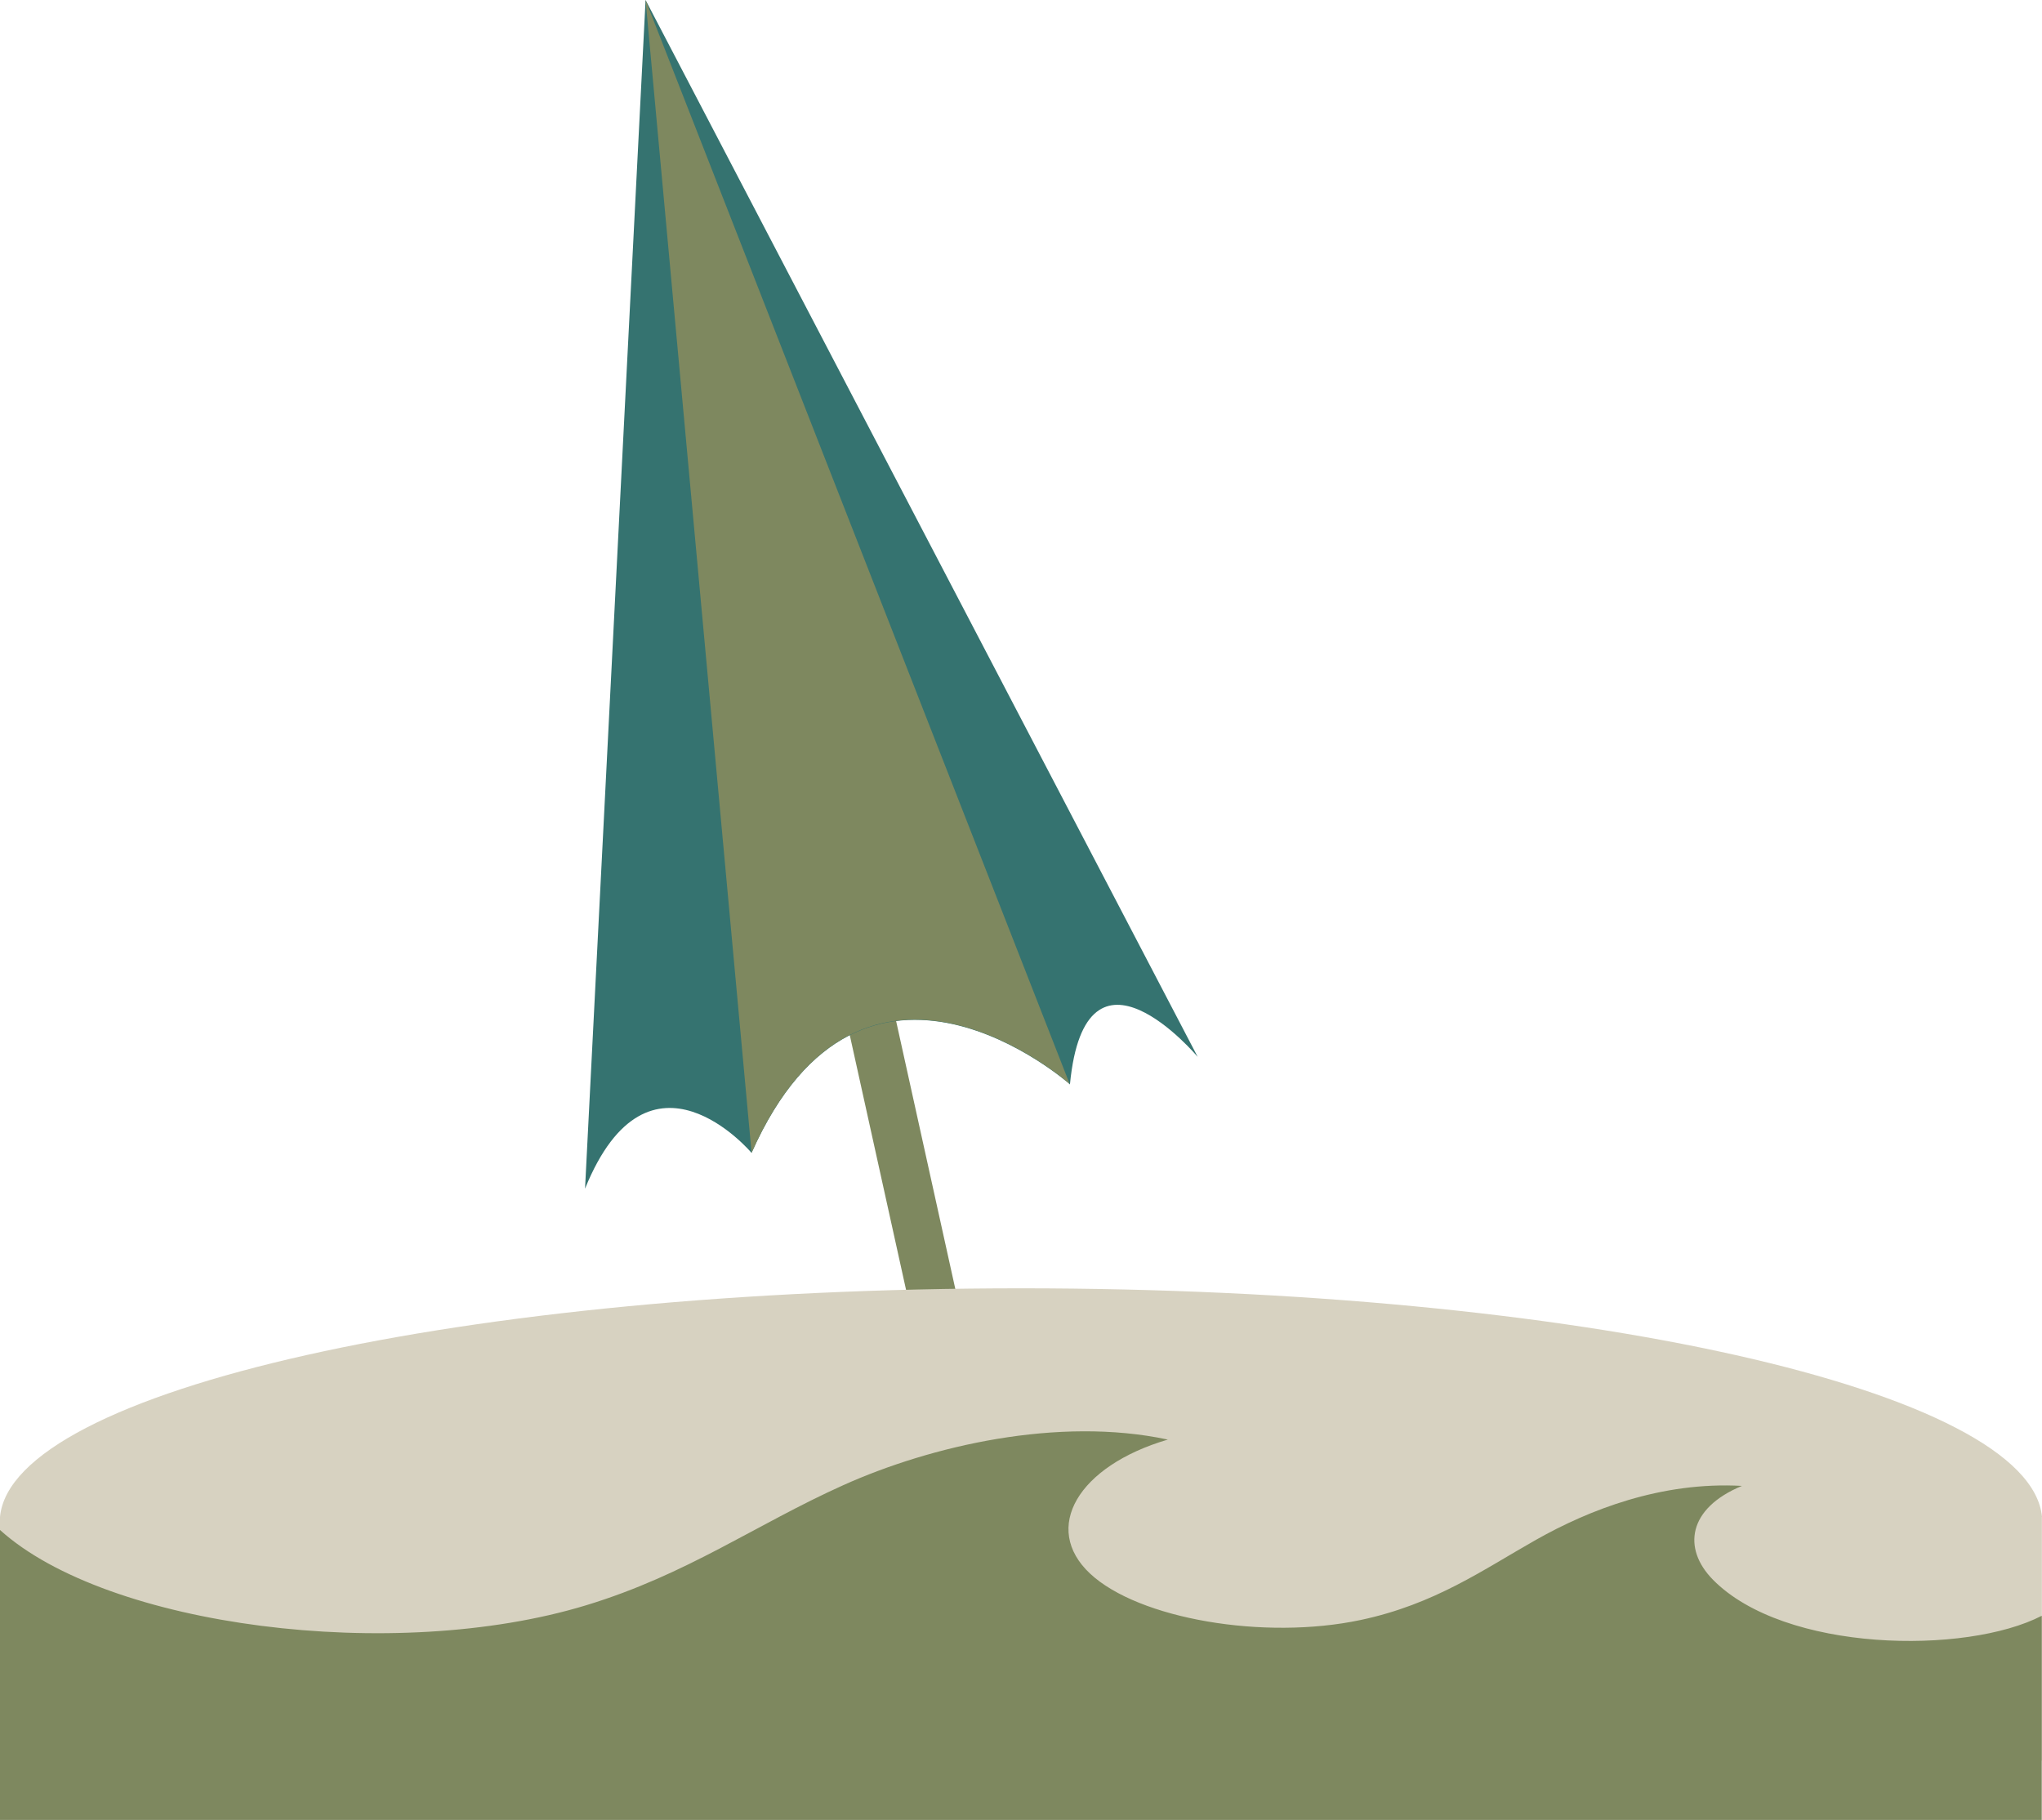
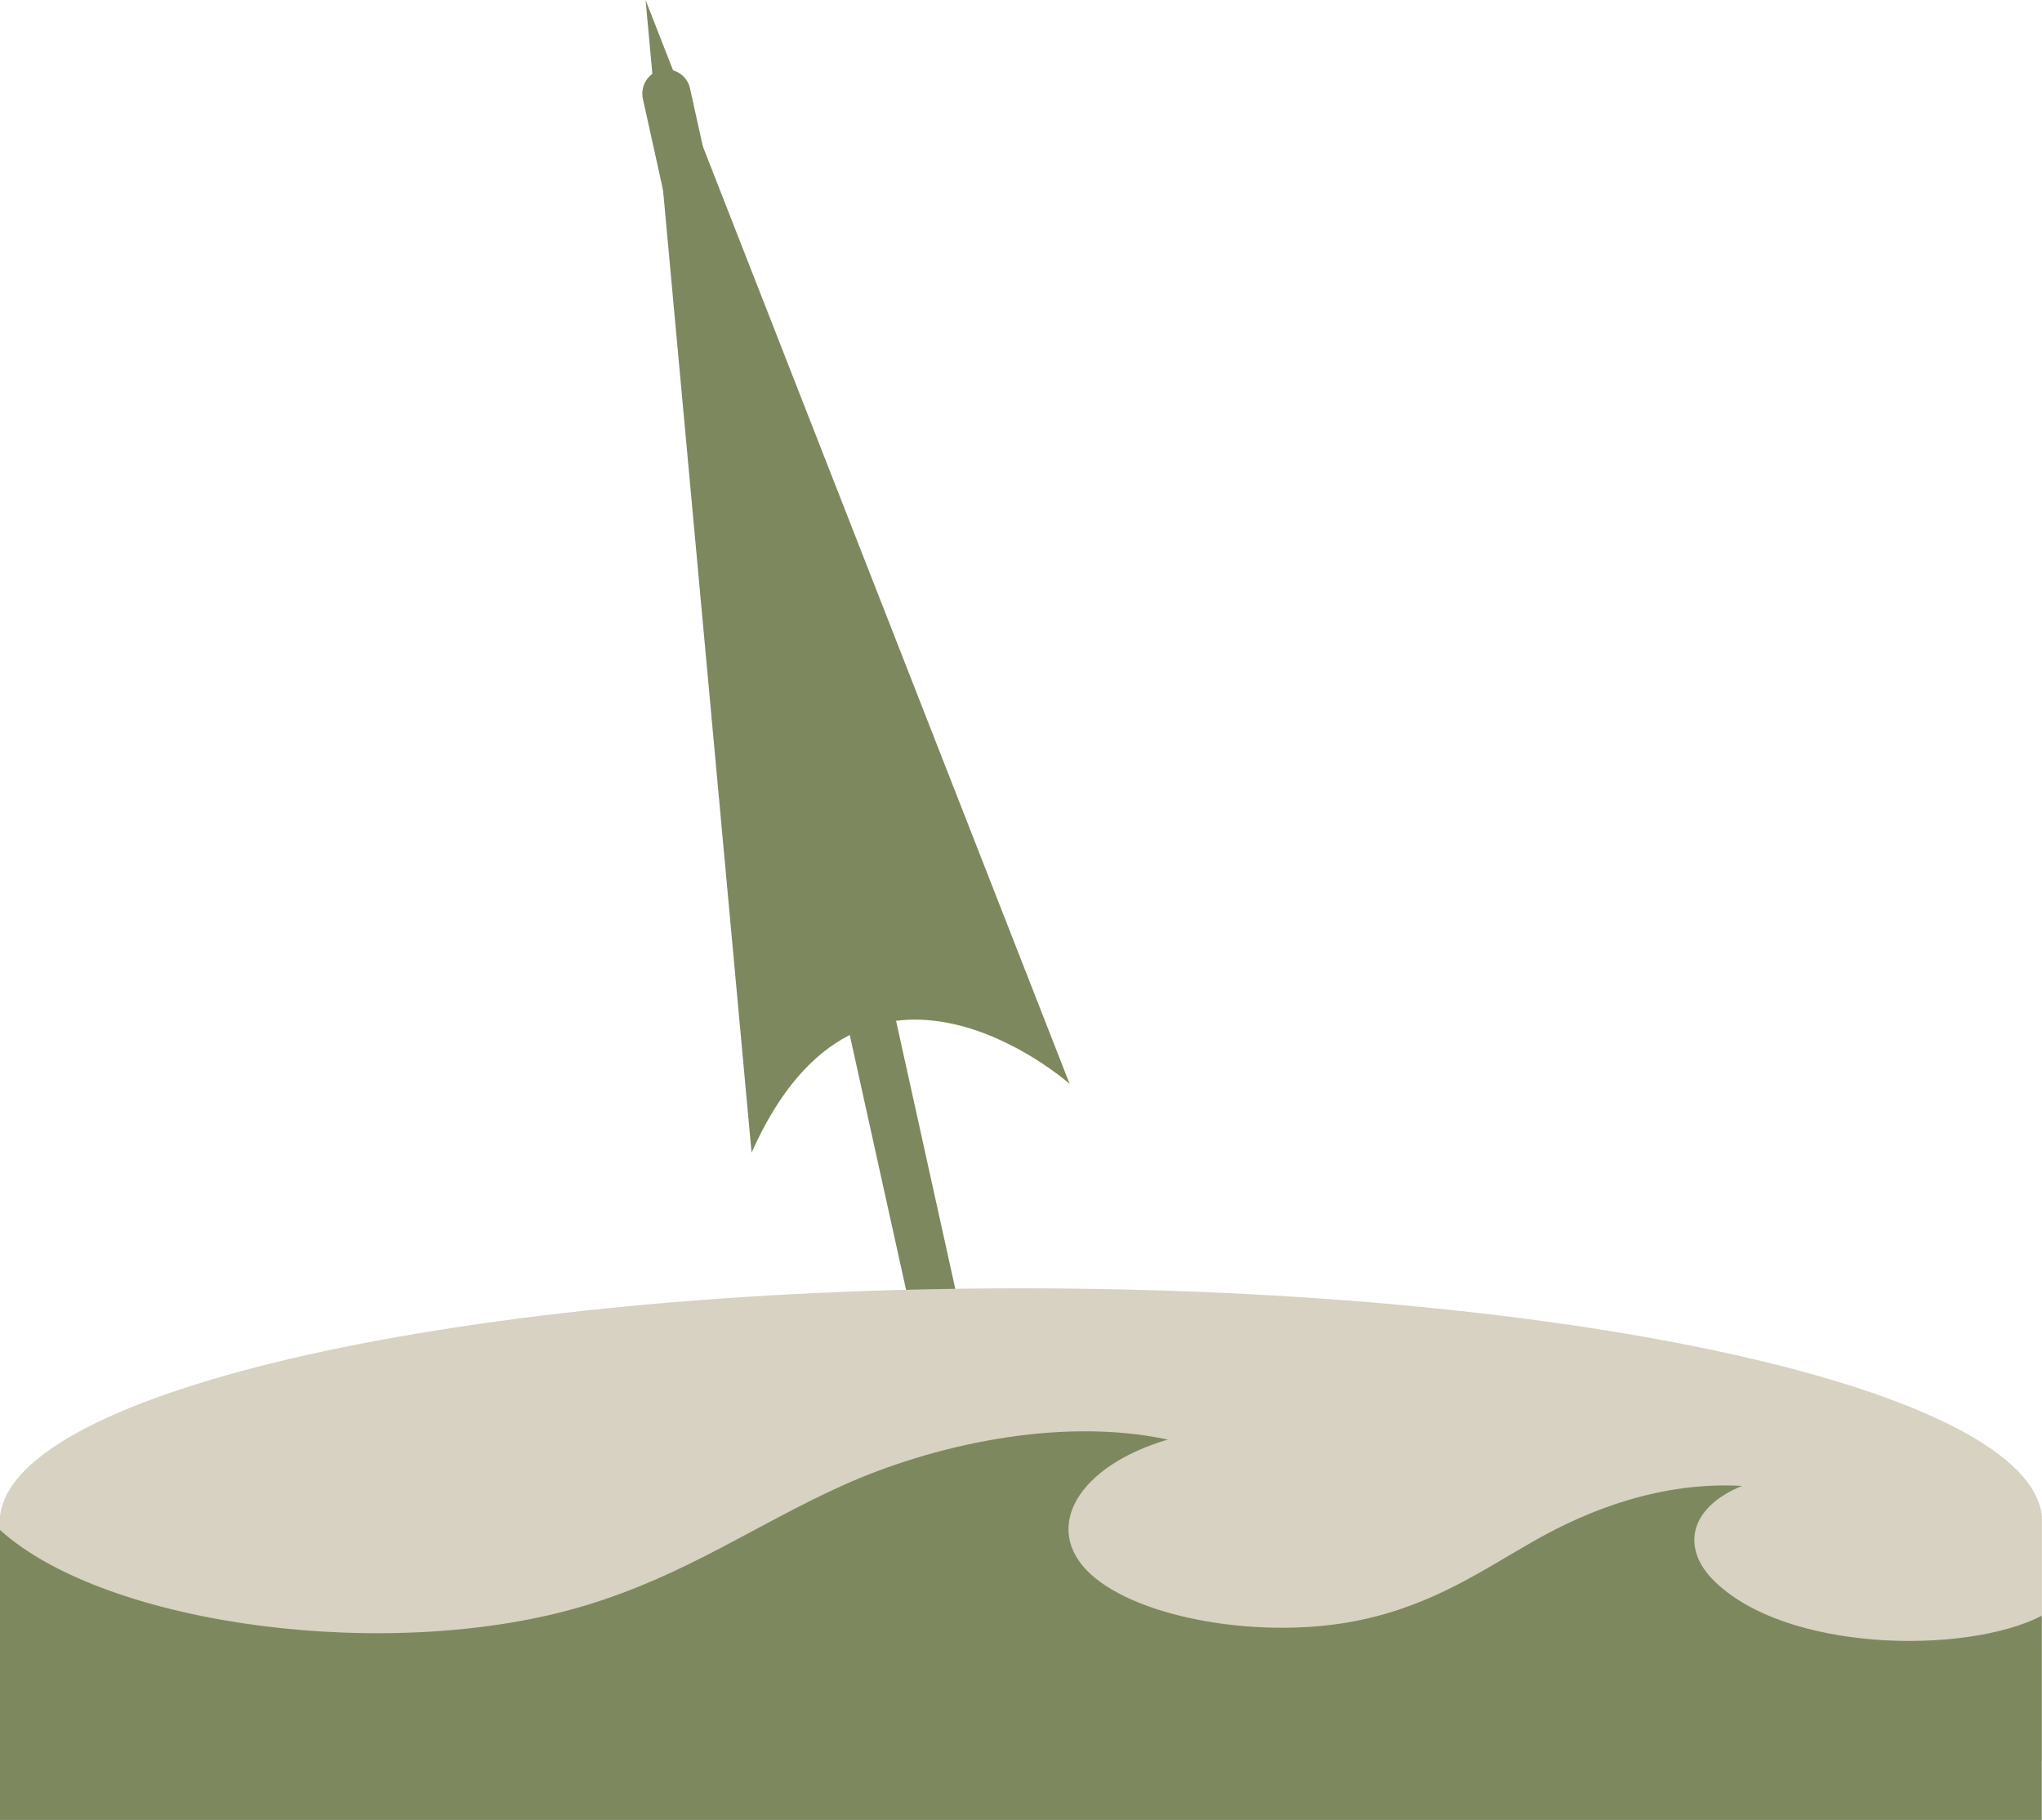
<svg xmlns="http://www.w3.org/2000/svg" id="Layer_2" data-name="Layer 2" viewBox="0 0 173.75 154.85">
  <defs>
    <style>
      .cls-1 {
        fill: #357370;
      }

      .cls-1, .cls-2, .cls-3 {
        stroke-width: 0px;
      }

      .cls-2 {
        fill: #d7d2c1;
      }

      .cls-3 {
        fill: #7e885f;
      }
    </style>
  </defs>
  <g id="Layer_2-2" data-name="Layer 2">
    <g>
      <path class="cls-3" d="m86.78,144.04h0c-1.11.24-2.21-.46-2.45-1.56L54.7,8.4c-.24-1.11.46-2.21,1.56-2.45h0c1.11-.24,2.21.46,2.45,1.56l29.63,134.07c.24,1.11-.46,2.21-1.56,2.45h0Z" />
-       <path class="cls-1" d="m54.93,0l-5.15,101.13c5.44-13.41,14.17-3.04,14.17-3.04,9.52-21.45,27.09-5.83,27.09-5.83,1.32-13.72,10.87-2.34,10.87-2.34L54.93,0Z" />
      <path class="cls-3" d="m91.03,92.26L54.93,0l9.02,98.07c9.53-21.45,27.09-5.83,27.09-5.83h-.01Z" />
    </g>
    <rect class="cls-2" x="0" y="129.06" width="173.74" height="20.74" />
    <path class="cls-2" d="m173.75,129.06c-1.01-10.78-39.52-19.45-86.87-19.45S1.02,118.28,0,129.06h173.74Z" />
    <path class="cls-3" d="m173.73,154.85v-17.38c-6.44,3.33-21.89,3.12-27.98-3.07-2.61-2.65-2.13-6.08,2.47-7.98-6.87-.38-13.01,2.04-17.51,4.58s-8.61,5.49-14.94,6.83c-8.21,1.74-18.89-.09-23.02-3.95-4.12-3.86-1.05-9.15,6.62-11.4-9.3-1.99-20.17.53-27.62,3.88-7.45,3.35-13.29,7.61-21.89,10.22-16.33,4.96-40.74,1.83-49.86-6.41v24.67h173.73Z" />
  </g>
</svg>